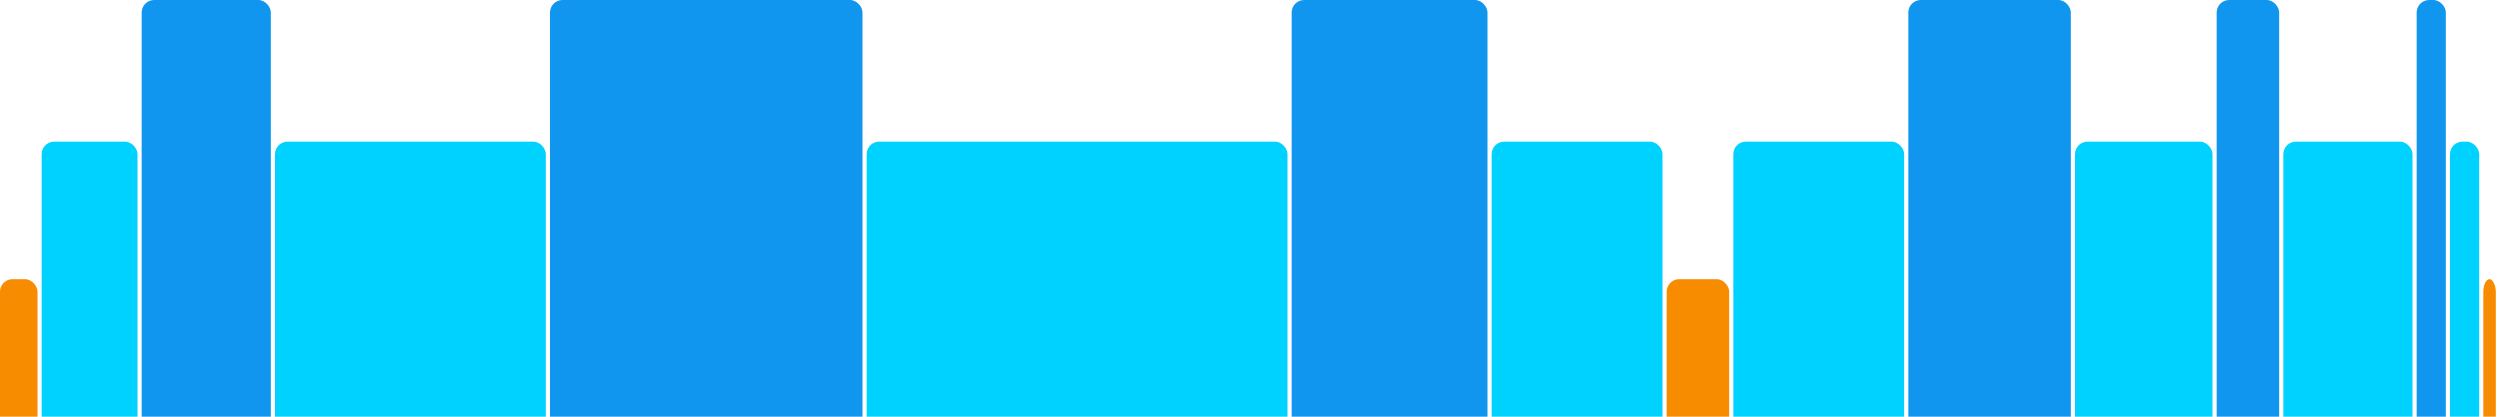
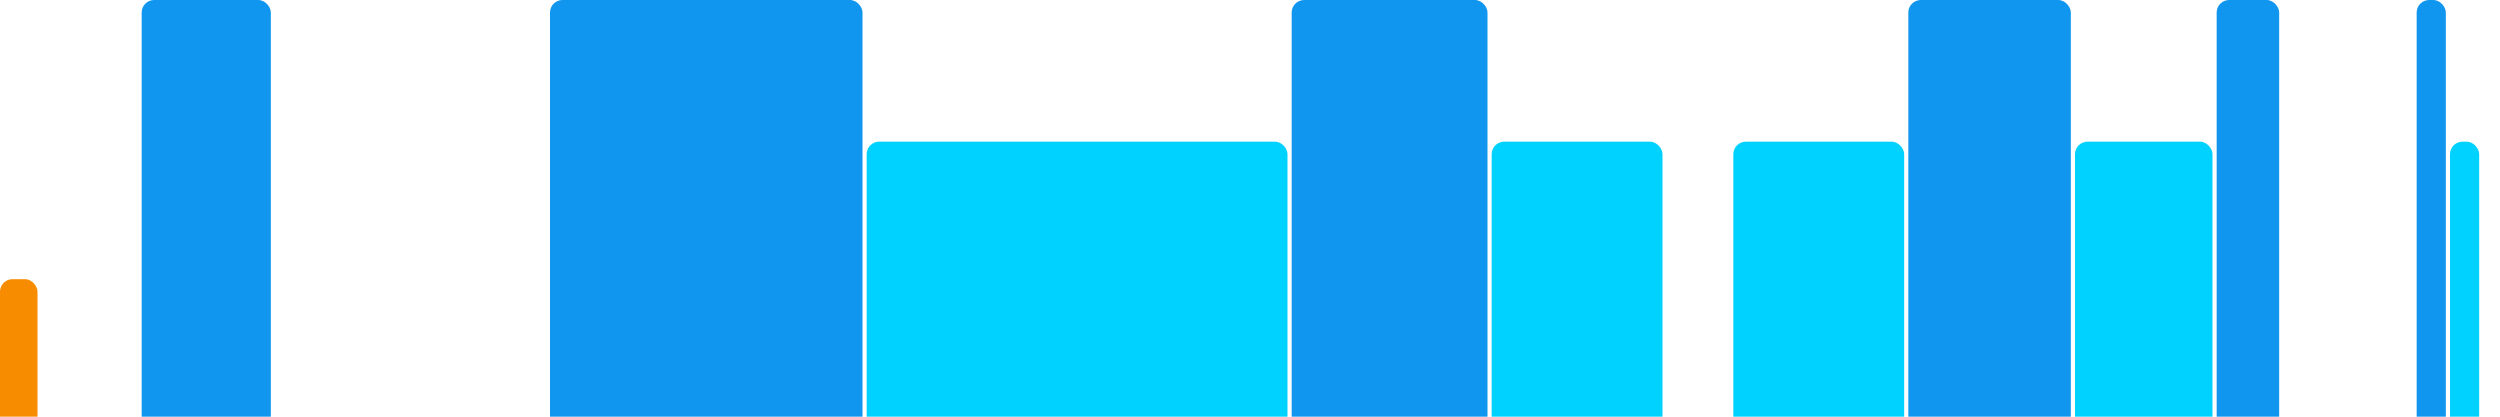
<svg xmlns="http://www.w3.org/2000/svg" version="1.1" baseProfile="full" width="600" height="100">
  <rect x="0" y="67" rx="3" ry="3" width="9" height="43" fill="rgb(248,140,0)" />
-   <rect x="10" y="34" rx="3" ry="3" width="23" height="76" fill="rgb(0,210,255)" />
  <rect x="34" y="0" rx="3" ry="3" width="31" height="110" fill="rgb(17,150,239)" />
-   <rect x="66" y="34" rx="3" ry="3" width="65" height="76" fill="rgb(0,210,255)" />
  <rect x="132" y="0" rx="3" ry="3" width="75" height="110" fill="rgb(17,150,239)" />
  <rect x="208" y="34" rx="3" ry="3" width="101" height="76" fill="rgb(0,210,255)" />
  <rect x="310" y="0" rx="3" ry="3" width="47" height="110" fill="rgb(17,150,239)" />
  <rect x="358" y="34" rx="3" ry="3" width="41" height="76" fill="rgb(0,210,255)" />
-   <rect x="400" y="67" rx="3" ry="3" width="15" height="43" fill="rgb(248,140,0)" />
  <rect x="416" y="34" rx="3" ry="3" width="41" height="76" fill="rgb(0,210,255)" />
  <rect x="458" y="0" rx="3" ry="3" width="39" height="110" fill="rgb(17,150,239)" />
  <rect x="498" y="34" rx="3" ry="3" width="33" height="76" fill="rgb(0,210,255)" />
  <rect x="532" y="0" rx="3" ry="3" width="15" height="110" fill="rgb(17,150,239)" />
-   <rect x="548" y="34" rx="3" ry="3" width="31" height="76" fill="rgb(0,210,255)" />
  <rect x="580" y="0" rx="3" ry="3" width="7" height="110" fill="rgb(17,150,239)" />
  <rect x="588" y="34" rx="3" ry="3" width="7" height="76" fill="rgb(0,210,255)" />
-   <rect x="596" y="67" rx="3" ry="3" width="3" height="43" fill="rgb(248,140,0)" />
</svg>